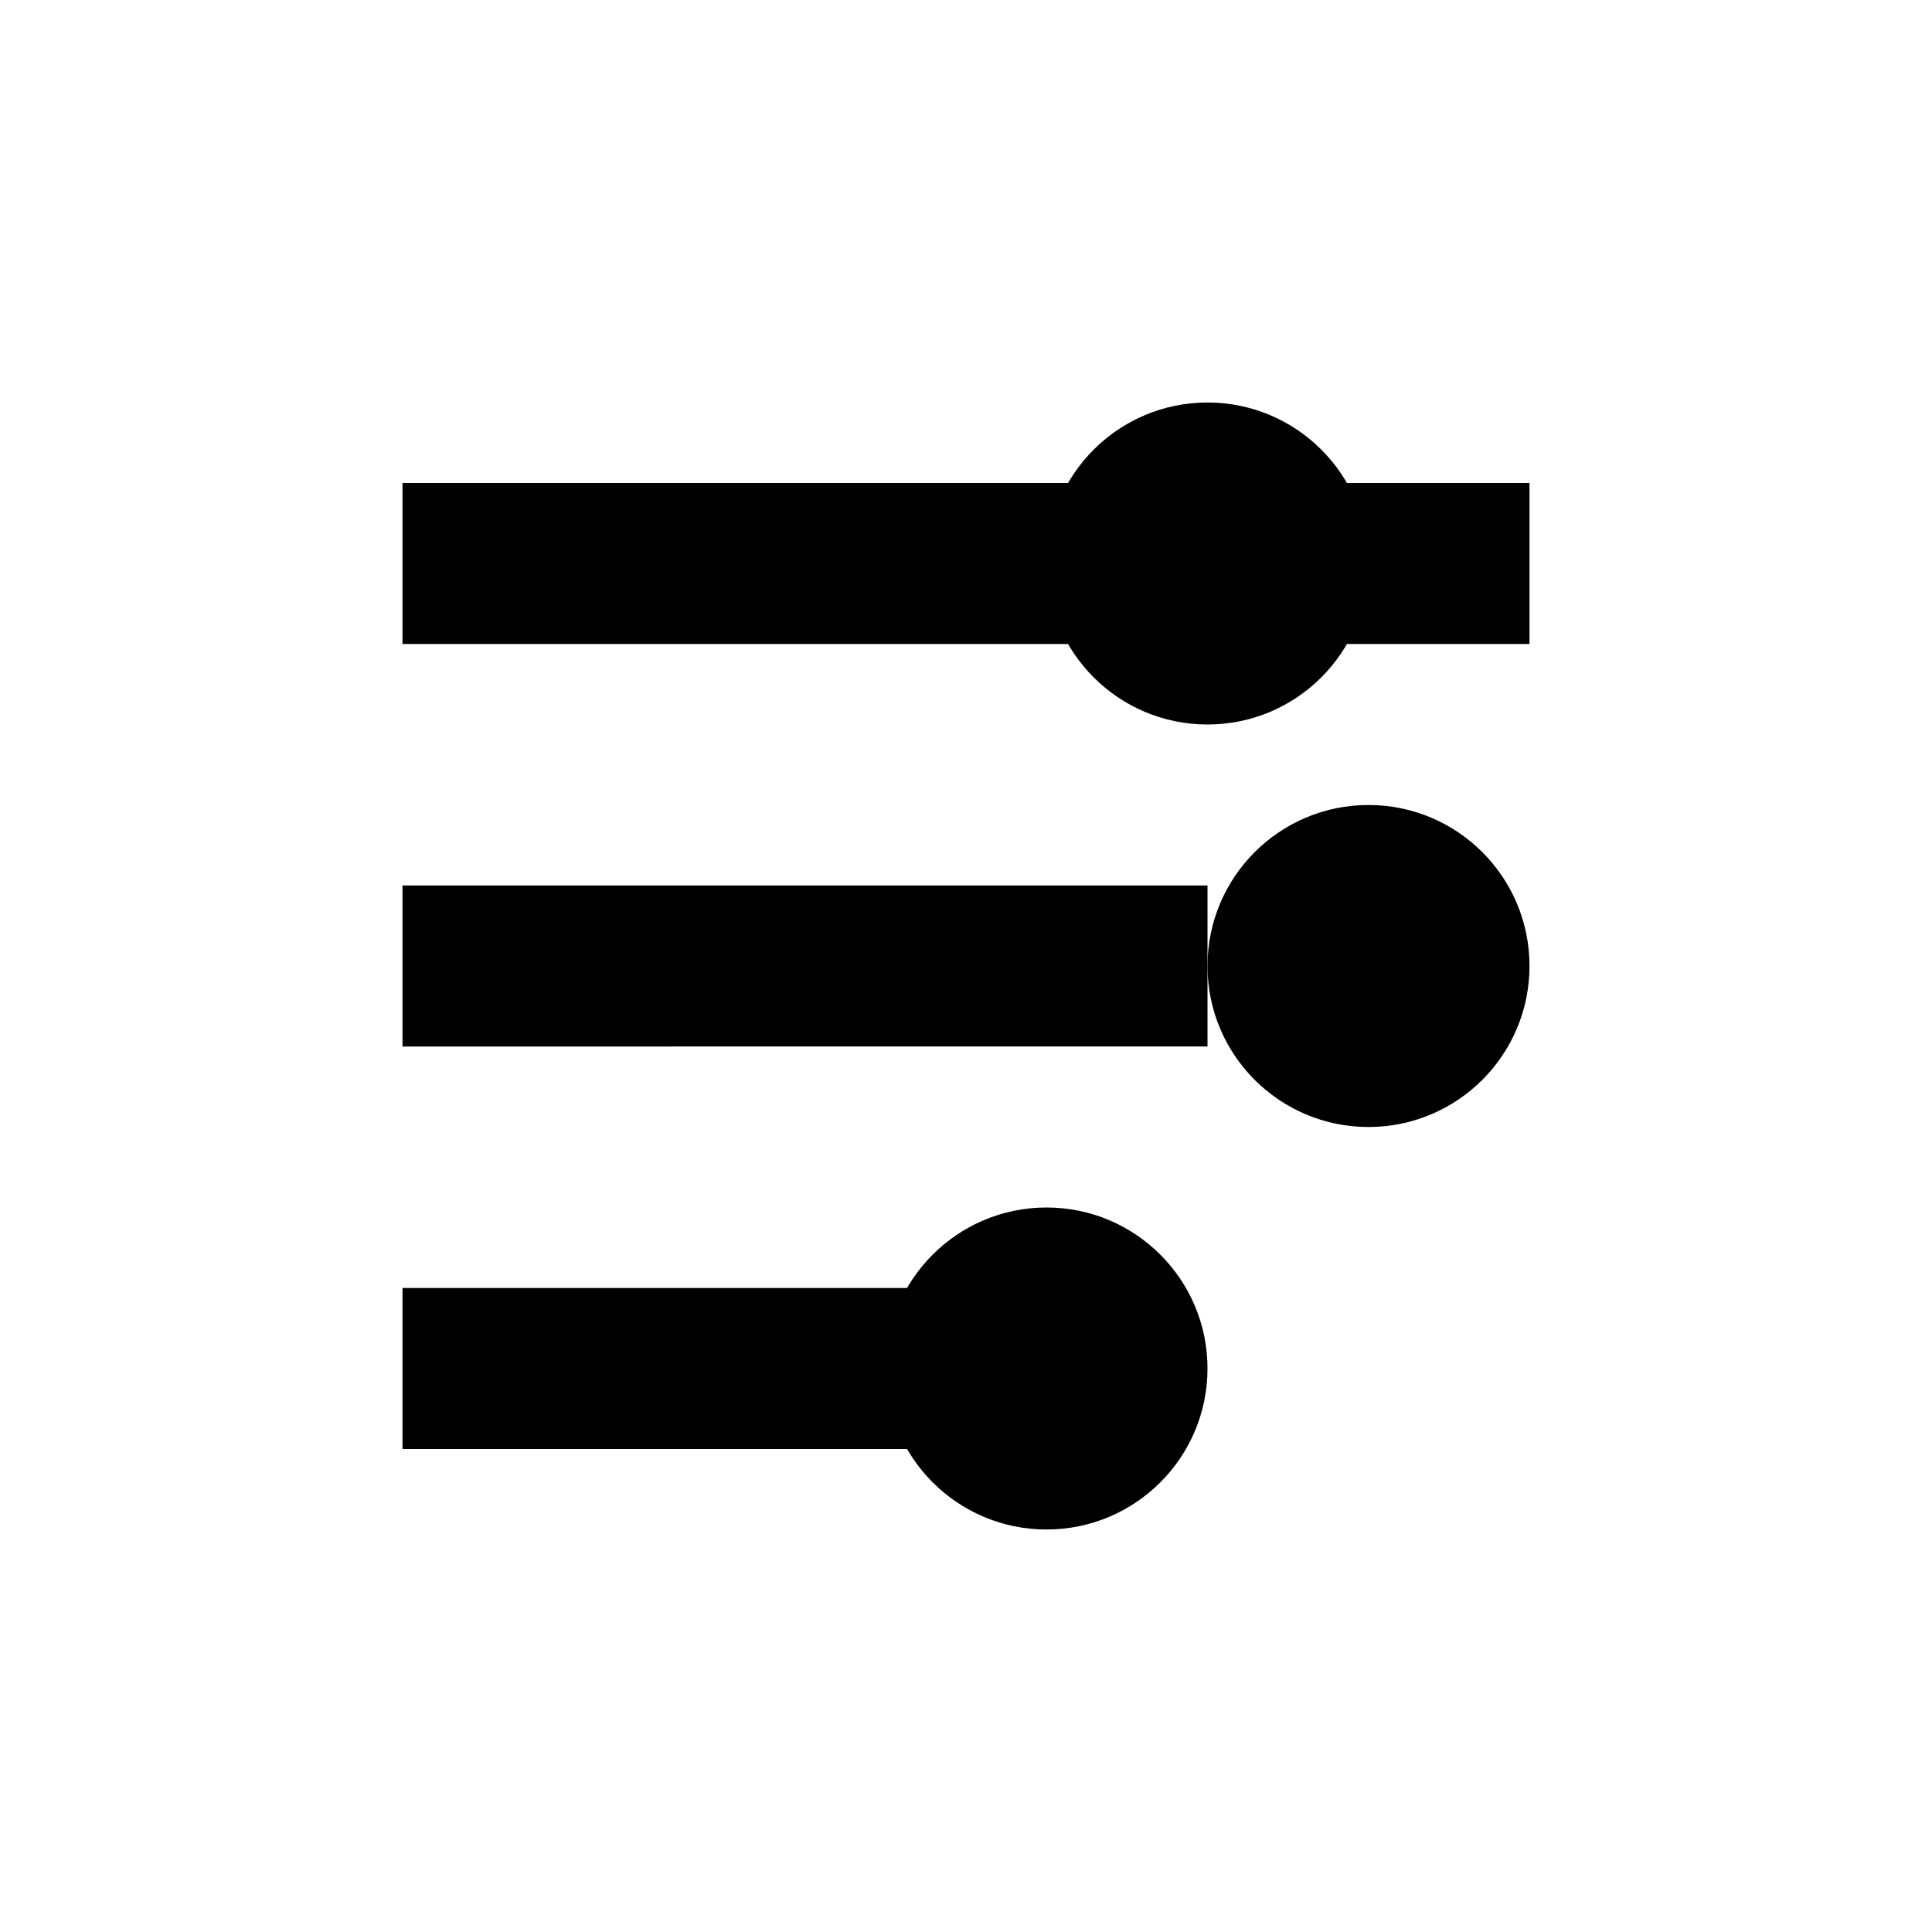
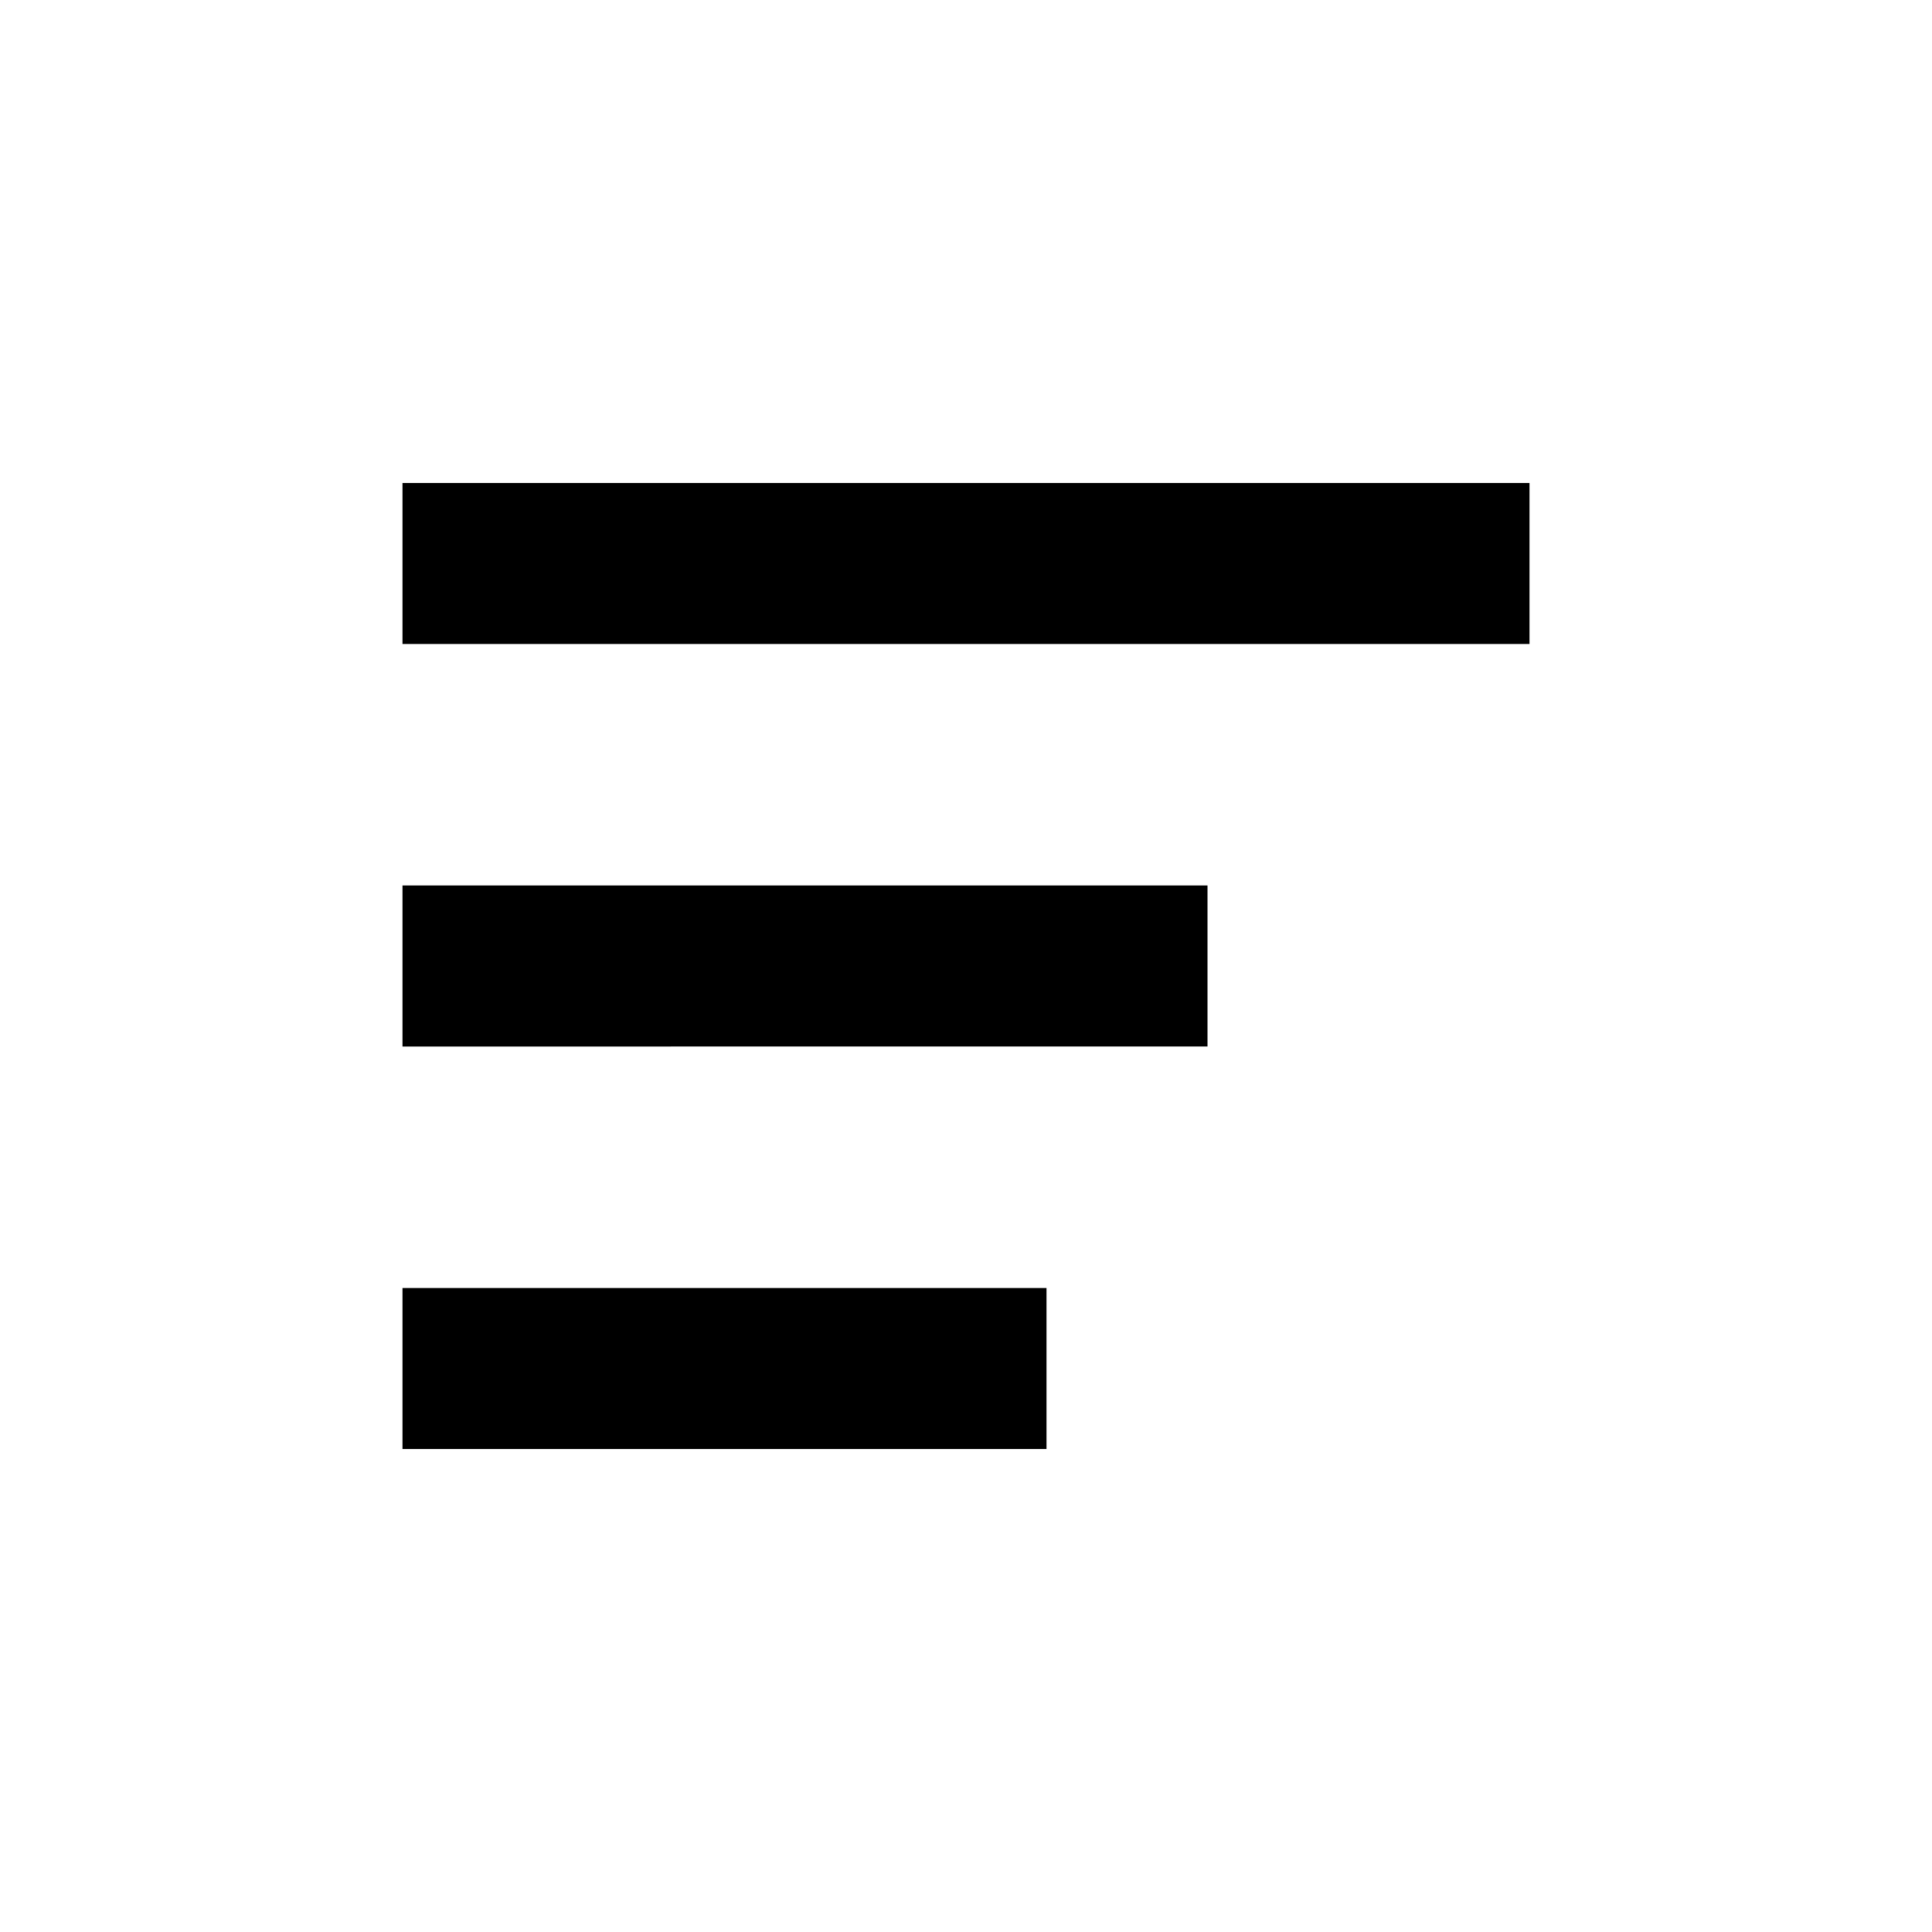
<svg xmlns="http://www.w3.org/2000/svg" viewBox="0 0 24 24" width="24" height="24" fill="currentColor">
  <path d="M5 6h14v2H5zM5 11h10v2H5zM5 16h8v2H5z" />
-   <circle cx="15" cy="7" r="2" />
-   <circle cx="17" cy="12" r="2" />
-   <circle cx="13" cy="17" r="2" />
</svg>